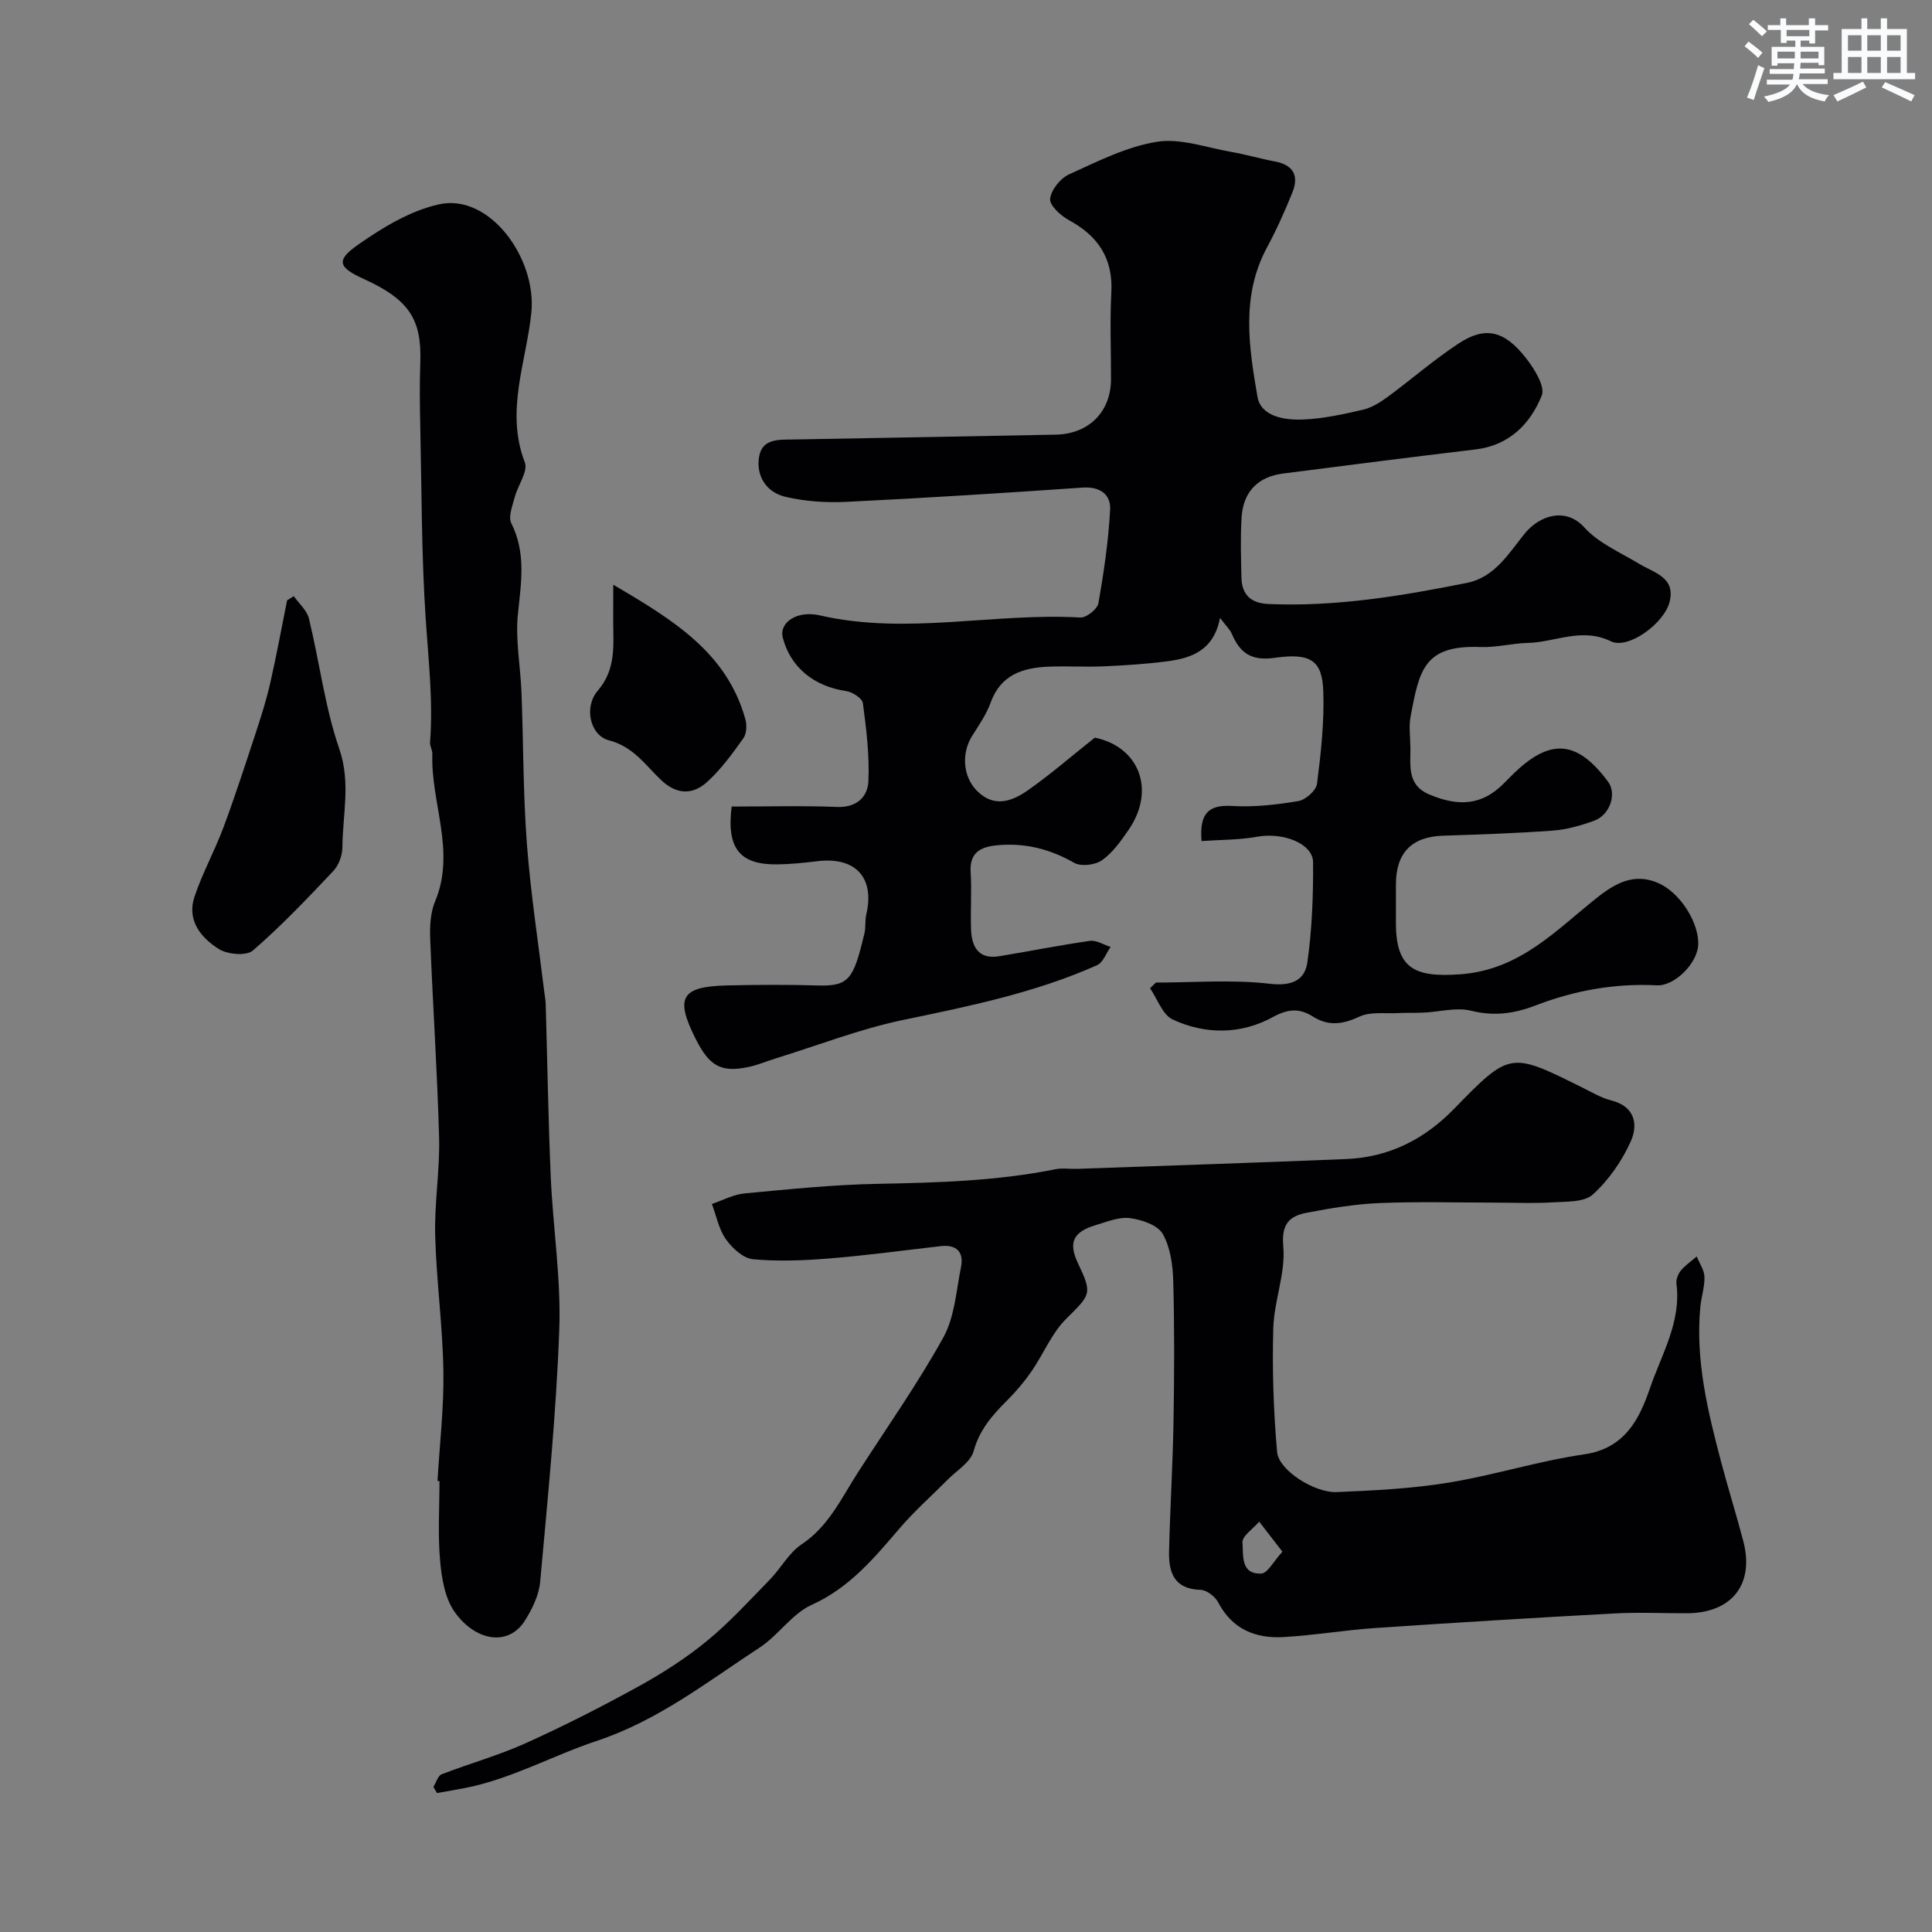
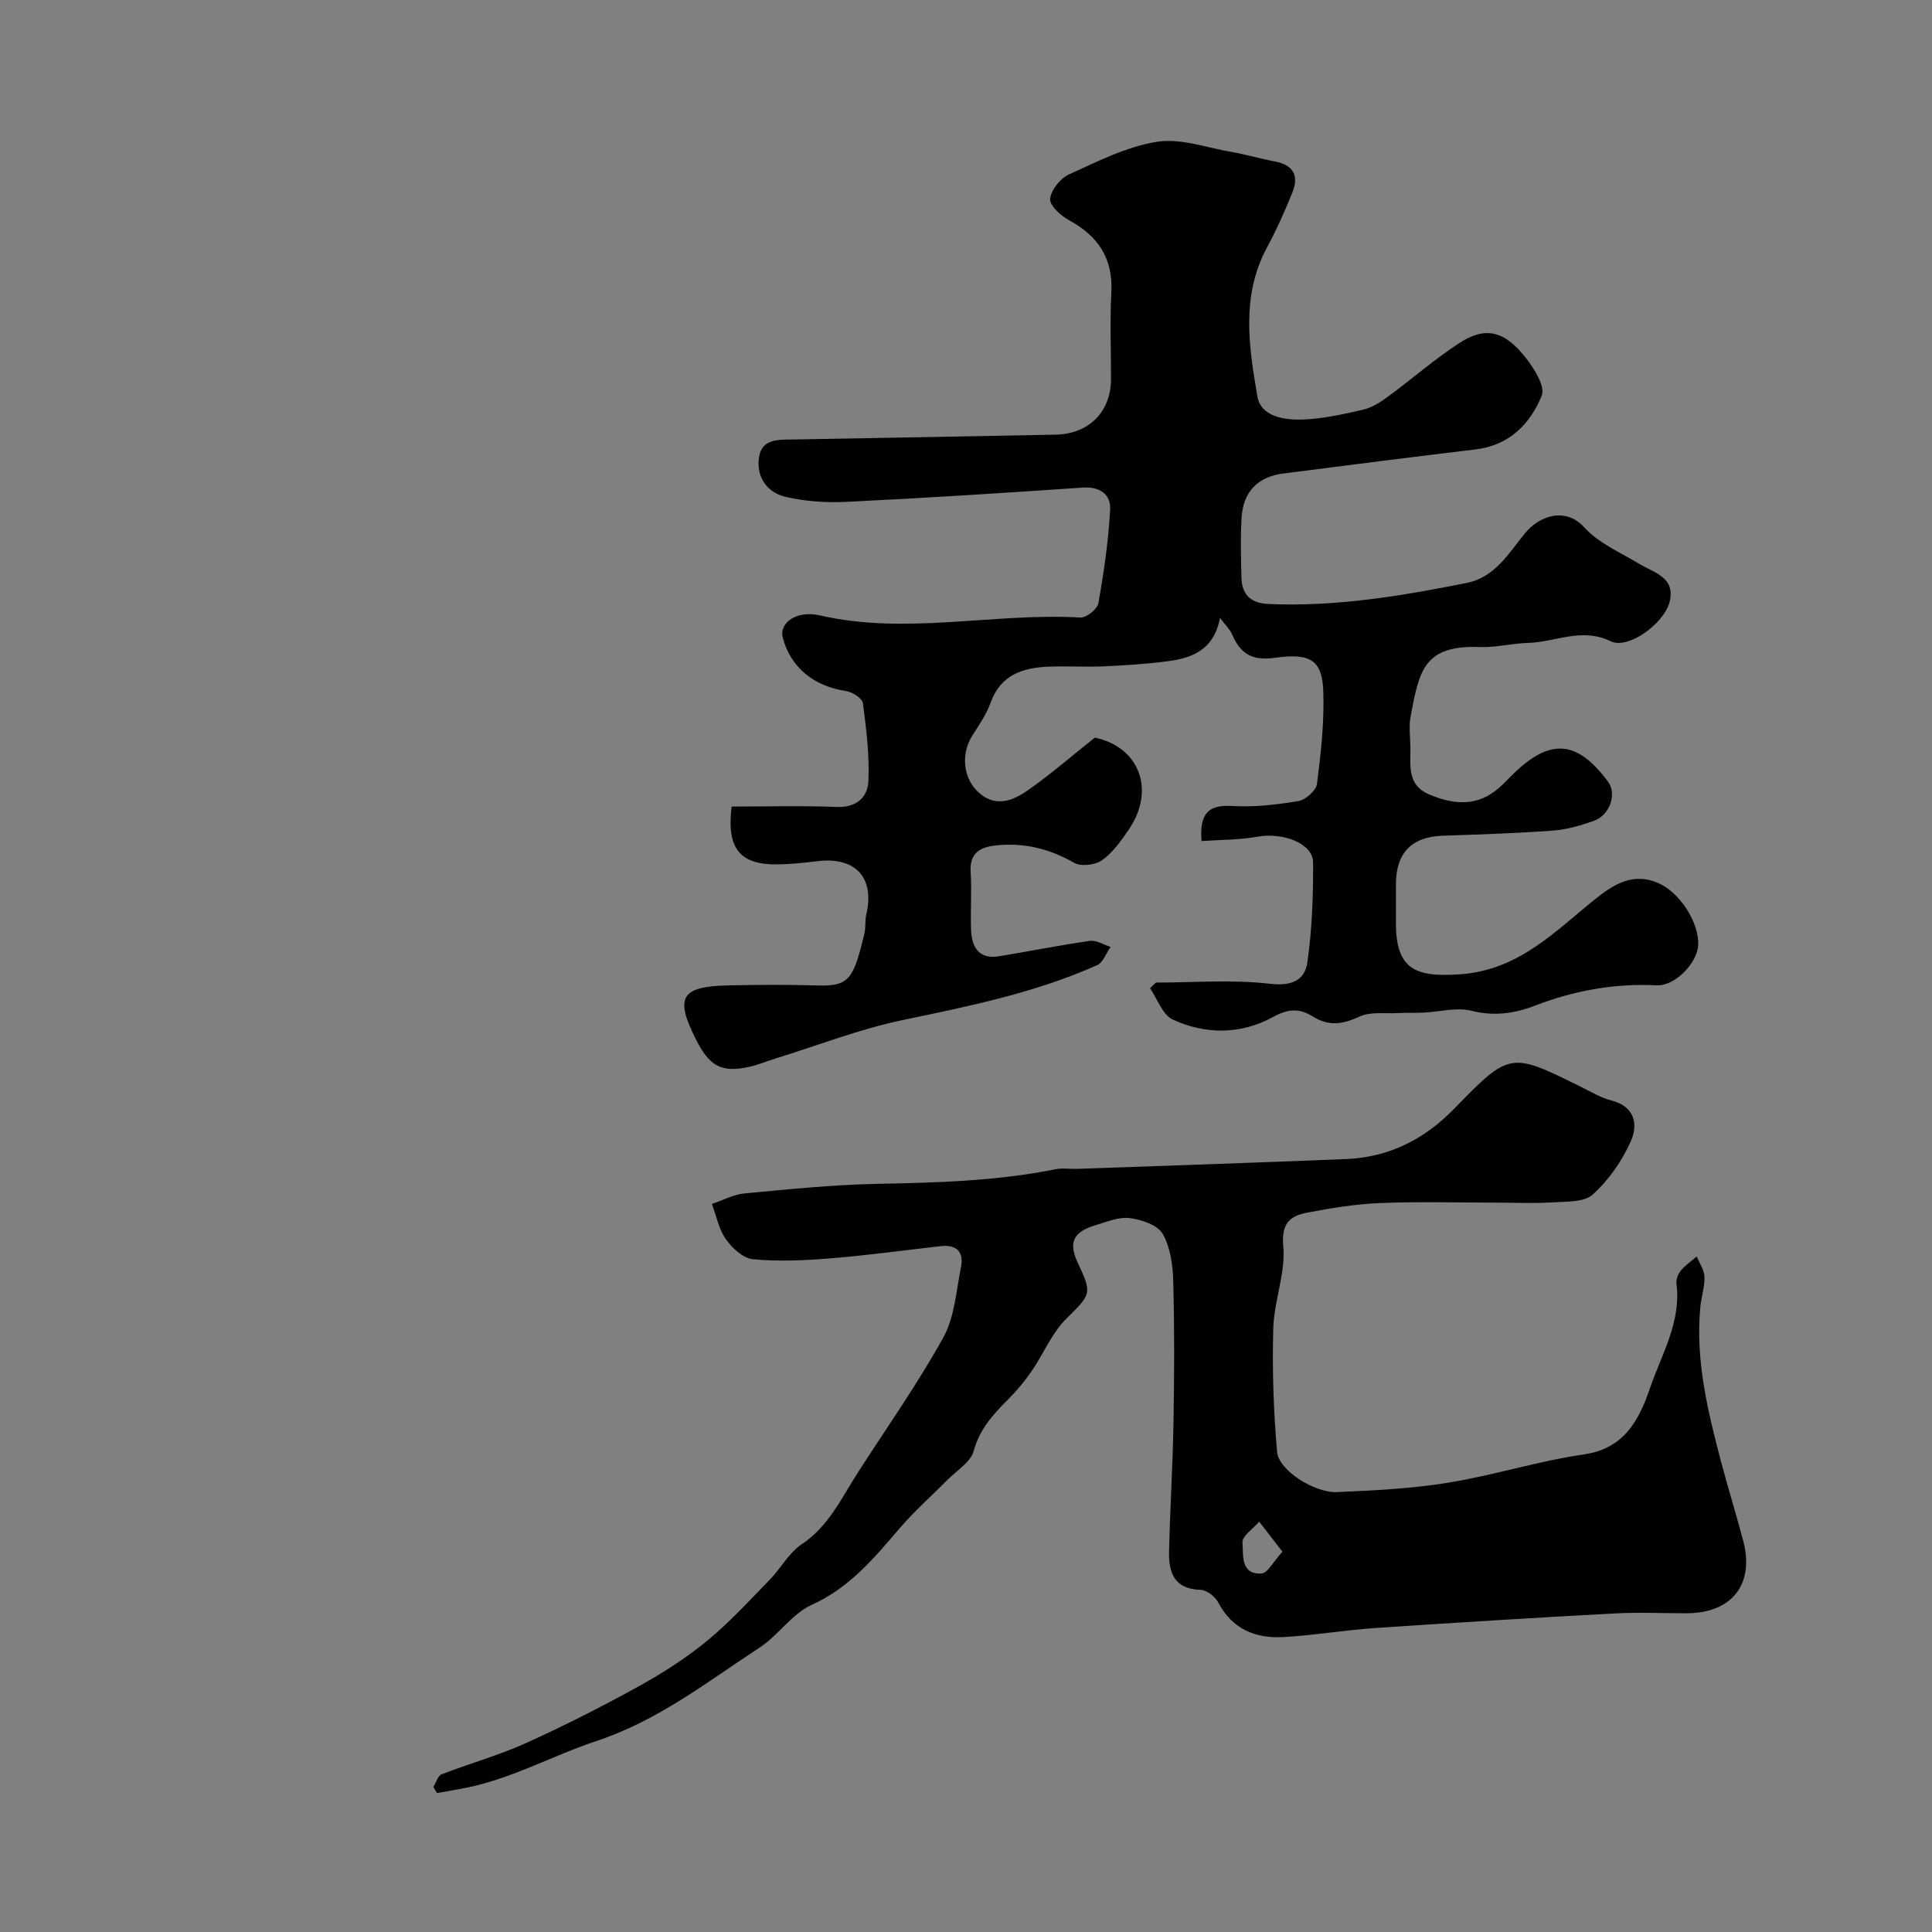
<svg xmlns="http://www.w3.org/2000/svg" enable-background="new 0 0 400 400" viewBox="0 0 400 400">
  <rect x="0" y="0" width="400" height="400" fill="#808080" stroke="none" />
  <g fill="#010103">
    <path d="m239.32 203.43c7.87 0 15.82-.66 23.59.25 4.52.53 7.23-.72 7.76-4.41.98-6.83 1.23-13.81 1.19-20.72-.02-3.93-6.22-6.27-11.54-5.32-3.77.68-7.67.63-11.56.9-.44-5.66 1.36-7.56 6.34-7.26 4.55.27 9.21-.26 13.72-1.02 1.49-.25 3.67-2.18 3.85-3.56.81-6.29 1.51-12.67 1.31-18.99-.2-6.45-2.44-8.19-10.01-7.11-4.92.7-7.24-.98-8.95-4.99-.36-.84-1.09-1.51-2.43-3.28-1.26 6.67-5.8 8.32-10.82 8.98-4.4.58-8.85.86-13.28 1.06-3.82.17-7.67-.1-11.49.07-5.32.23-9.86 1.72-11.91 7.47-.87 2.42-2.41 4.62-3.8 6.83-2.28 3.61-1.94 8.42.94 11.36 3.53 3.6 7.27 2.25 10.55-.05 4.7-3.29 9.05-7.08 13.89-10.92 9.13 1.87 12.71 10.8 6.97 19.13-1.58 2.29-3.28 4.71-5.49 6.26-1.41.99-4.35 1.34-5.77.52-5.06-2.9-10.31-4.19-16.06-3.61-3.27.33-5.61 1.47-5.36 5.51.25 3.98-.06 8 .09 11.99.14 3.58 1.61 6.15 5.8 5.46 6.27-1.02 12.51-2.29 18.8-3.18 1.34-.19 2.86.8 4.29 1.25-.92 1.29-1.55 3.22-2.8 3.78-12.82 5.72-26.46 8.49-40.14 11.34-8.97 1.86-17.63 5.26-26.42 7.97-1.86.58-3.68 1.36-5.57 1.76-5.68 1.22-8.14-.14-10.99-5.83-4.31-8.58-3.01-10.83 6.62-11.05 6.19-.14 12.4-.18 18.59.01 6.63.21 7.47-1.34 9.74-10.75.3-1.27.08-2.66.38-3.93 1.8-7.63-2.2-12-10.1-11.05-2.76.33-5.55.63-8.33.66-7.77.09-10.52-3.31-9.44-11.97 7.24 0 14.55-.21 21.84.08 4.07.16 6.32-2.11 6.47-5.29.25-5.38-.43-10.84-1.14-16.2-.13-.99-2.14-2.3-3.42-2.49-6.69-.98-11.55-4.9-13.16-11.05-.82-3.12 2.9-5.73 7.68-4.63 17.96 4.13 35.97-.59 53.94.44 1.23.07 3.5-1.74 3.72-2.95 1.13-6.42 2.09-12.92 2.43-19.42.16-3.08-2.07-4.78-5.67-4.53-16.29 1.12-32.58 2.16-48.88 2.95-4.22.21-8.62-.08-12.71-1.05-3.87-.92-6.08-4.25-5.42-8.27.63-3.82 4.12-3.54 7.12-3.59 18.1-.32 36.19-.65 54.29-1 6.85-.13 11.43-4.73 11.45-11.44.02-6-.25-12.01.07-17.99.38-7.09-2.75-11.71-8.8-14.99-1.69-.92-4.01-3.05-3.87-4.4.19-1.85 2.11-4.25 3.9-5.06 5.9-2.68 11.91-5.74 18.18-6.75 4.91-.79 10.28 1.2 15.42 2.09 3.04.53 6.01 1.41 9.04 1.98 3.81.71 5.01 2.96 3.63 6.38-1.57 3.89-3.29 7.75-5.28 11.44-5.39 10.01-3.75 20.55-1.97 30.87.71 4.14 5.6 4.87 9.34 4.74 4.2-.15 8.41-1.09 12.53-2.04 1.81-.42 3.56-1.53 5.09-2.65 4.93-3.62 9.57-7.69 14.67-11.04 5.5-3.62 9.44-2.75 13.93 2.96 1.75 2.22 4.07 5.94 3.3 7.82-2.37 5.84-6.7 10.29-13.65 11.13-13.31 1.6-26.61 3.28-39.91 5-5.21.67-8.25 3.78-8.58 9.08-.26 4.15-.13 8.33-.03 12.49.09 3.53 1.95 5.28 5.58 5.44 13.93.61 27.54-1.65 41.1-4.37 5.79-1.16 8.68-6.16 11.99-10.24 3.06-3.76 8.49-5.48 12.3-1.26 2.95 3.27 7.45 5.18 11.35 7.54 3.14 1.9 7.63 2.8 6.31 7.94-1.14 4.43-8.55 9.85-12.13 8.12-6.08-2.95-11.5.19-17.2.33-3.27.08-6.54.97-9.79.85-11.77-.46-12.67 4.82-14.48 14.3-.4 2.09-.09 4.32-.05 6.49.05 3.72-.76 7.74 3.87 9.72 6.31 2.69 11.06 2.09 15.32-2.13.59-.59 1.18-1.18 1.77-1.77 7.83-7.83 13.5-7.46 19.97 1.29 1.83 2.47.42 6.86-2.89 8.06-2.73.99-5.62 1.83-8.49 2.04-7.58.56-15.19.81-22.79 1.06-6.46.21-9.75 3.51-9.76 10.07v8c0 9.48 3.89 11.3 13.26 10.63 12.44-.89 19.83-9.1 28.42-15.9 3.79-3 7.68-5.13 12.58-3.02 4.56 1.96 8.55 8.25 8.32 12.87-.19 3.77-4.87 8.52-8.56 8.33-8.67-.44-17.02 1.06-25.06 4.15-4.43 1.71-8.62 2.3-13.39 1.11-3.05-.76-6.53.24-9.82.39-1.79.09-3.58 0-5.37.1-2.67.14-5.67-.33-7.94.73-3.48 1.62-6.39 2.04-9.71-.06-2.65-1.67-5.02-1.6-8.16.13-6.6 3.63-13.96 3.7-20.78.53-2.11-.98-3.16-4.24-4.69-6.46.39-.42.8-.8 1.21-1.19z" />
    <path d="m89.73 369.97c.56-.9.92-2.32 1.71-2.62 5.76-2.24 11.78-3.9 17.4-6.44 7.95-3.59 15.75-7.56 23.39-11.77 4.94-2.73 9.78-5.82 14.13-9.4 4.67-3.83 8.78-8.35 13.01-12.68 2.3-2.35 3.94-5.55 6.58-7.31 5.62-3.74 8.24-9.56 11.66-14.87 5.97-9.29 12.36-18.34 17.7-27.98 2.34-4.23 2.66-9.62 3.65-14.54.63-3.14-.89-4.74-4.2-4.36-7.65.87-15.28 1.92-22.95 2.54-5.29.43-10.67.66-15.93.17-2.01-.19-4.29-2.3-5.59-4.14-1.47-2.08-1.98-4.84-2.9-7.3 2.26-.76 4.48-1.98 6.79-2.19 9.18-.86 18.37-1.81 27.58-1.98 12.33-.24 24.61-.58 36.75-3.02 1.44-.29 2.99-.03 4.49-.08 18.55-.66 37.11-1.27 55.65-2.03 8.88-.36 16.2-4.02 22.44-10.44 11.54-11.86 11.65-11.73 26.33-4.46 2.04 1.01 4.06 2.23 6.23 2.78 4.9 1.25 5.51 5.05 4 8.42-1.82 4.08-4.58 8.06-7.88 11.04-1.83 1.66-5.56 1.44-8.46 1.63-3.83.24-7.7.05-11.55.05-8.02 0-16.05-.24-24.06.09-5.03.2-10.08 1.04-15.04 1.98-3.6.68-5.41 2.22-4.97 7.01.5 5.53-1.91 11.25-2.07 16.92-.24 8.53.04 17.12.79 25.63.33 3.78 7.73 8.5 12.38 8.3 7.71-.33 15.48-.71 23.08-1.95 9.45-1.54 18.69-4.5 28.16-5.87 8.4-1.22 11.41-7.36 13.57-13.67 2.39-7 6.52-13.72 5.49-21.67-.11-.87.34-2.01.92-2.71.92-1.11 2.17-1.95 3.28-2.91.57 1.41 1.56 2.81 1.6 4.23.06 2.08-.67 4.17-.86 6.27-1.03 11.01 1.54 21.54 4.31 32.04 1.45 5.48 3.15 10.9 4.59 16.39 2.35 8.98-2.4 14.94-11.78 14.94-5 0-10.01-.23-14.99.04-16.46.89-32.92 1.9-49.37 3.01-6.38.43-12.71 1.52-19.09 1.88-5.76.32-10.57-1.62-13.48-7.17-.64-1.22-2.38-2.57-3.65-2.61-5.49-.14-6.63-3.63-6.53-7.97.21-8.93.77-17.86.92-26.79.17-9.68.21-19.37-.05-29.05-.09-3.35-.57-7.07-2.18-9.88-1.05-1.84-4.35-2.95-6.78-3.27-2.27-.3-4.77.76-7.1 1.45-4.72 1.41-5.7 3.64-3.65 7.93 3.02 6.34 2.59 6.45-2.46 11.47-3.02 3-4.71 7.3-7.18 10.88-1.49 2.15-3.21 4.18-5.06 6.03-3.04 3.04-5.7 6.04-6.92 10.48-.63 2.31-3.52 4.02-5.43 5.96-3.25 3.29-6.75 6.37-9.76 9.87-5.35 6.24-10.44 12.43-18.34 16-4.09 1.85-6.91 6.32-10.8 8.86-10.84 7.08-20.94 15.07-33.74 19.32-8.98 2.98-17.46 7.76-26.94 9.68-2.03.41-4.07.74-6.1 1.1-.25-.42-.49-.84-.74-1.26zm175.78-48.71c-1.98-2.55-3.39-4.38-4.81-6.22-1.23 1.45-3.57 3-3.46 4.33.22 2.48-.48 6.64 3.92 6.41 1.28-.06 2.44-2.43 4.35-4.52z" />
-     <path d="m90.58 306.62c.44-7.58 1.34-15.17 1.22-22.74-.15-9.37-1.45-18.71-1.7-28.08-.18-6.75.99-13.54.81-20.29-.37-13.72-1.31-27.43-1.84-41.15-.1-2.57.04-5.41 1.01-7.73 4.34-10.33-.91-20.37-.57-30.55.03-.79-.53-1.61-.47-2.39.65-8.49-.32-16.88-.89-25.33-.9-13.39-.84-26.85-1.14-40.28-.1-4.36-.14-8.73.01-13.09.31-8.93-2.38-12.99-11.68-17.22-5.3-2.41-5.88-3.83-1.19-7.12 5.09-3.56 10.83-7.05 16.77-8.35 10.49-2.3 20.22 11.23 19.09 22.41-1.02 10.18-5.45 20.4-1.35 31.02.72 1.86-1.47 4.78-2.11 7.26-.45 1.76-1.36 4-.69 5.34 3.1 6.18 2.03 12.35 1.37 18.79-.55 5.34.53 10.84.74 16.28.4 10.45.33 20.93 1.12 31.35.78 10.27 2.37 20.48 3.61 30.71.1.82.26 1.63.28 2.45.35 11.93.53 23.87 1.05 35.79.46 10.54 2.15 21.1 1.76 31.59-.63 17.42-2.38 34.8-3.95 52.17-.25 2.79-1.65 5.69-3.19 8.11-3.44 5.4-10.25 4.19-14.51-1.82-2.02-2.84-2.7-6.97-3.02-10.6-.49-5.45-.13-10.98-.13-16.48-.13-.04-.27-.05-.41-.05z" />
-     <path d="m60.82 123.43c1.08 1.53 2.73 2.93 3.14 4.63 2.19 8.99 3.3 18.31 6.29 27 2.41 7.02.68 13.61.64 20.39-.01 1.65-.76 3.69-1.88 4.88-5.37 5.68-10.76 11.37-16.66 16.47-1.34 1.16-5.24.82-7.04-.31-3.71-2.33-6.67-5.96-5.05-10.81 1.64-4.92 4.2-9.52 6.01-14.39 2.41-6.47 4.54-13.06 6.7-19.62 1.11-3.37 2.18-6.76 2.97-10.21 1.3-5.69 2.34-11.44 3.5-17.17.46-.3.92-.58 1.38-.86z" />
-     <path d="m126.97 121.06c12.51 7.34 23.49 14.09 27.33 27.77.35 1.23.3 3.04-.38 4-2.28 3.2-4.63 6.45-7.52 9.07-2.97 2.69-6.3 2.67-9.54-.41-3.25-3.09-5.73-6.9-10.77-8.21-3.94-1.02-5.25-6.88-2.33-10.28 3.85-4.48 3.2-9.41 3.2-14.45.01-2.15.01-4.28.01-7.49z" />
  </g>
-   <path d="m361.2 9.6.8-1c.9.7 1.9 1.4 2.9 2.3l-.9 1.1c-1-1-2-1.8-2.8-2.4zm.5 10.6c.9-2.1 1.6-4.3 2.3-6.7.4.2.8.4 1.3.6-.7 2.1-1.5 4.3-2.2 6.6zm.4-15.2.9-.9c1 .8 2 1.6 2.8 2.4l-1 1c-.9-.9-1.8-1.7-2.7-2.5zm12.5-1.2h1.2v1.4h2.7v1.1h-2.7v2.7h-1.2v-.6h-1.8v1.3h4.9v3.8h-1.2v-.5h-3.7c0 .4-.1.9-.1 1.2h5.1v1h-5.2c0 .5-.1.9-.2 1.2h6v1h-5.2c1.1 1.3 2.9 2 5.5 2.3-.4.4-.7.8-.9 1.3-2.9-.5-4.8-1.6-5.7-3.5h-.1c-.8 1.7-2.7 2.9-5.9 3.6-.2-.4-.6-.8-.9-1.1 2.8-.6 4.6-1.4 5.4-2.5h-4.8v-1h5.3c.1-.3.2-.7.2-1.2h-4.9v-1h5c0-.4 0-.8.1-1.2h-3.5v.5h-1.2v-3.9h4.9v-1.3h-1.8v.5h-1.2v-2.7h-2.7v-1h2.6v-1.4h1.2v1.4h4.7v-1.4zm-6.6 8.3h3.6c0-.4 0-.9 0-1.4h-3.6zm1.9-4.6h4.7v-1.3h-4.7zm6.6 3.2h-3.7v1.4h3.7z" fill="#fafbfc" />
-   <path d="m385.3 3.8h1.3v2.2h2.8v-2.2h1.3v2.2h4.1v9.1h1.7v1.3h-16.9v-1.3h1.7v-9.1h4.1v-2.2zm.4 13.1.7 1.2c-1.8.9-3.8 1.9-6 2.9-.2-.4-.5-.8-.8-1.3 2.3-1 4.3-1.9 6.1-2.8zm-3.1-6.4h2.8v-3.2h-2.8zm0 4.6h2.8v-3.3h-2.8zm4-4.6h2.8v-3.2h-2.8zm0 4.6h2.8v-3.3h-2.8zm3.7 1.9c2.1.9 4.1 1.8 6.1 2.7l-.7 1.3c-2.2-1.1-4.2-2-6.1-2.9zm3.2-9.7h-2.8v3.2h2.8zm-2.8 7.8h2.8v-3.3h-2.8z" fill="#fafbfc" />
</svg>